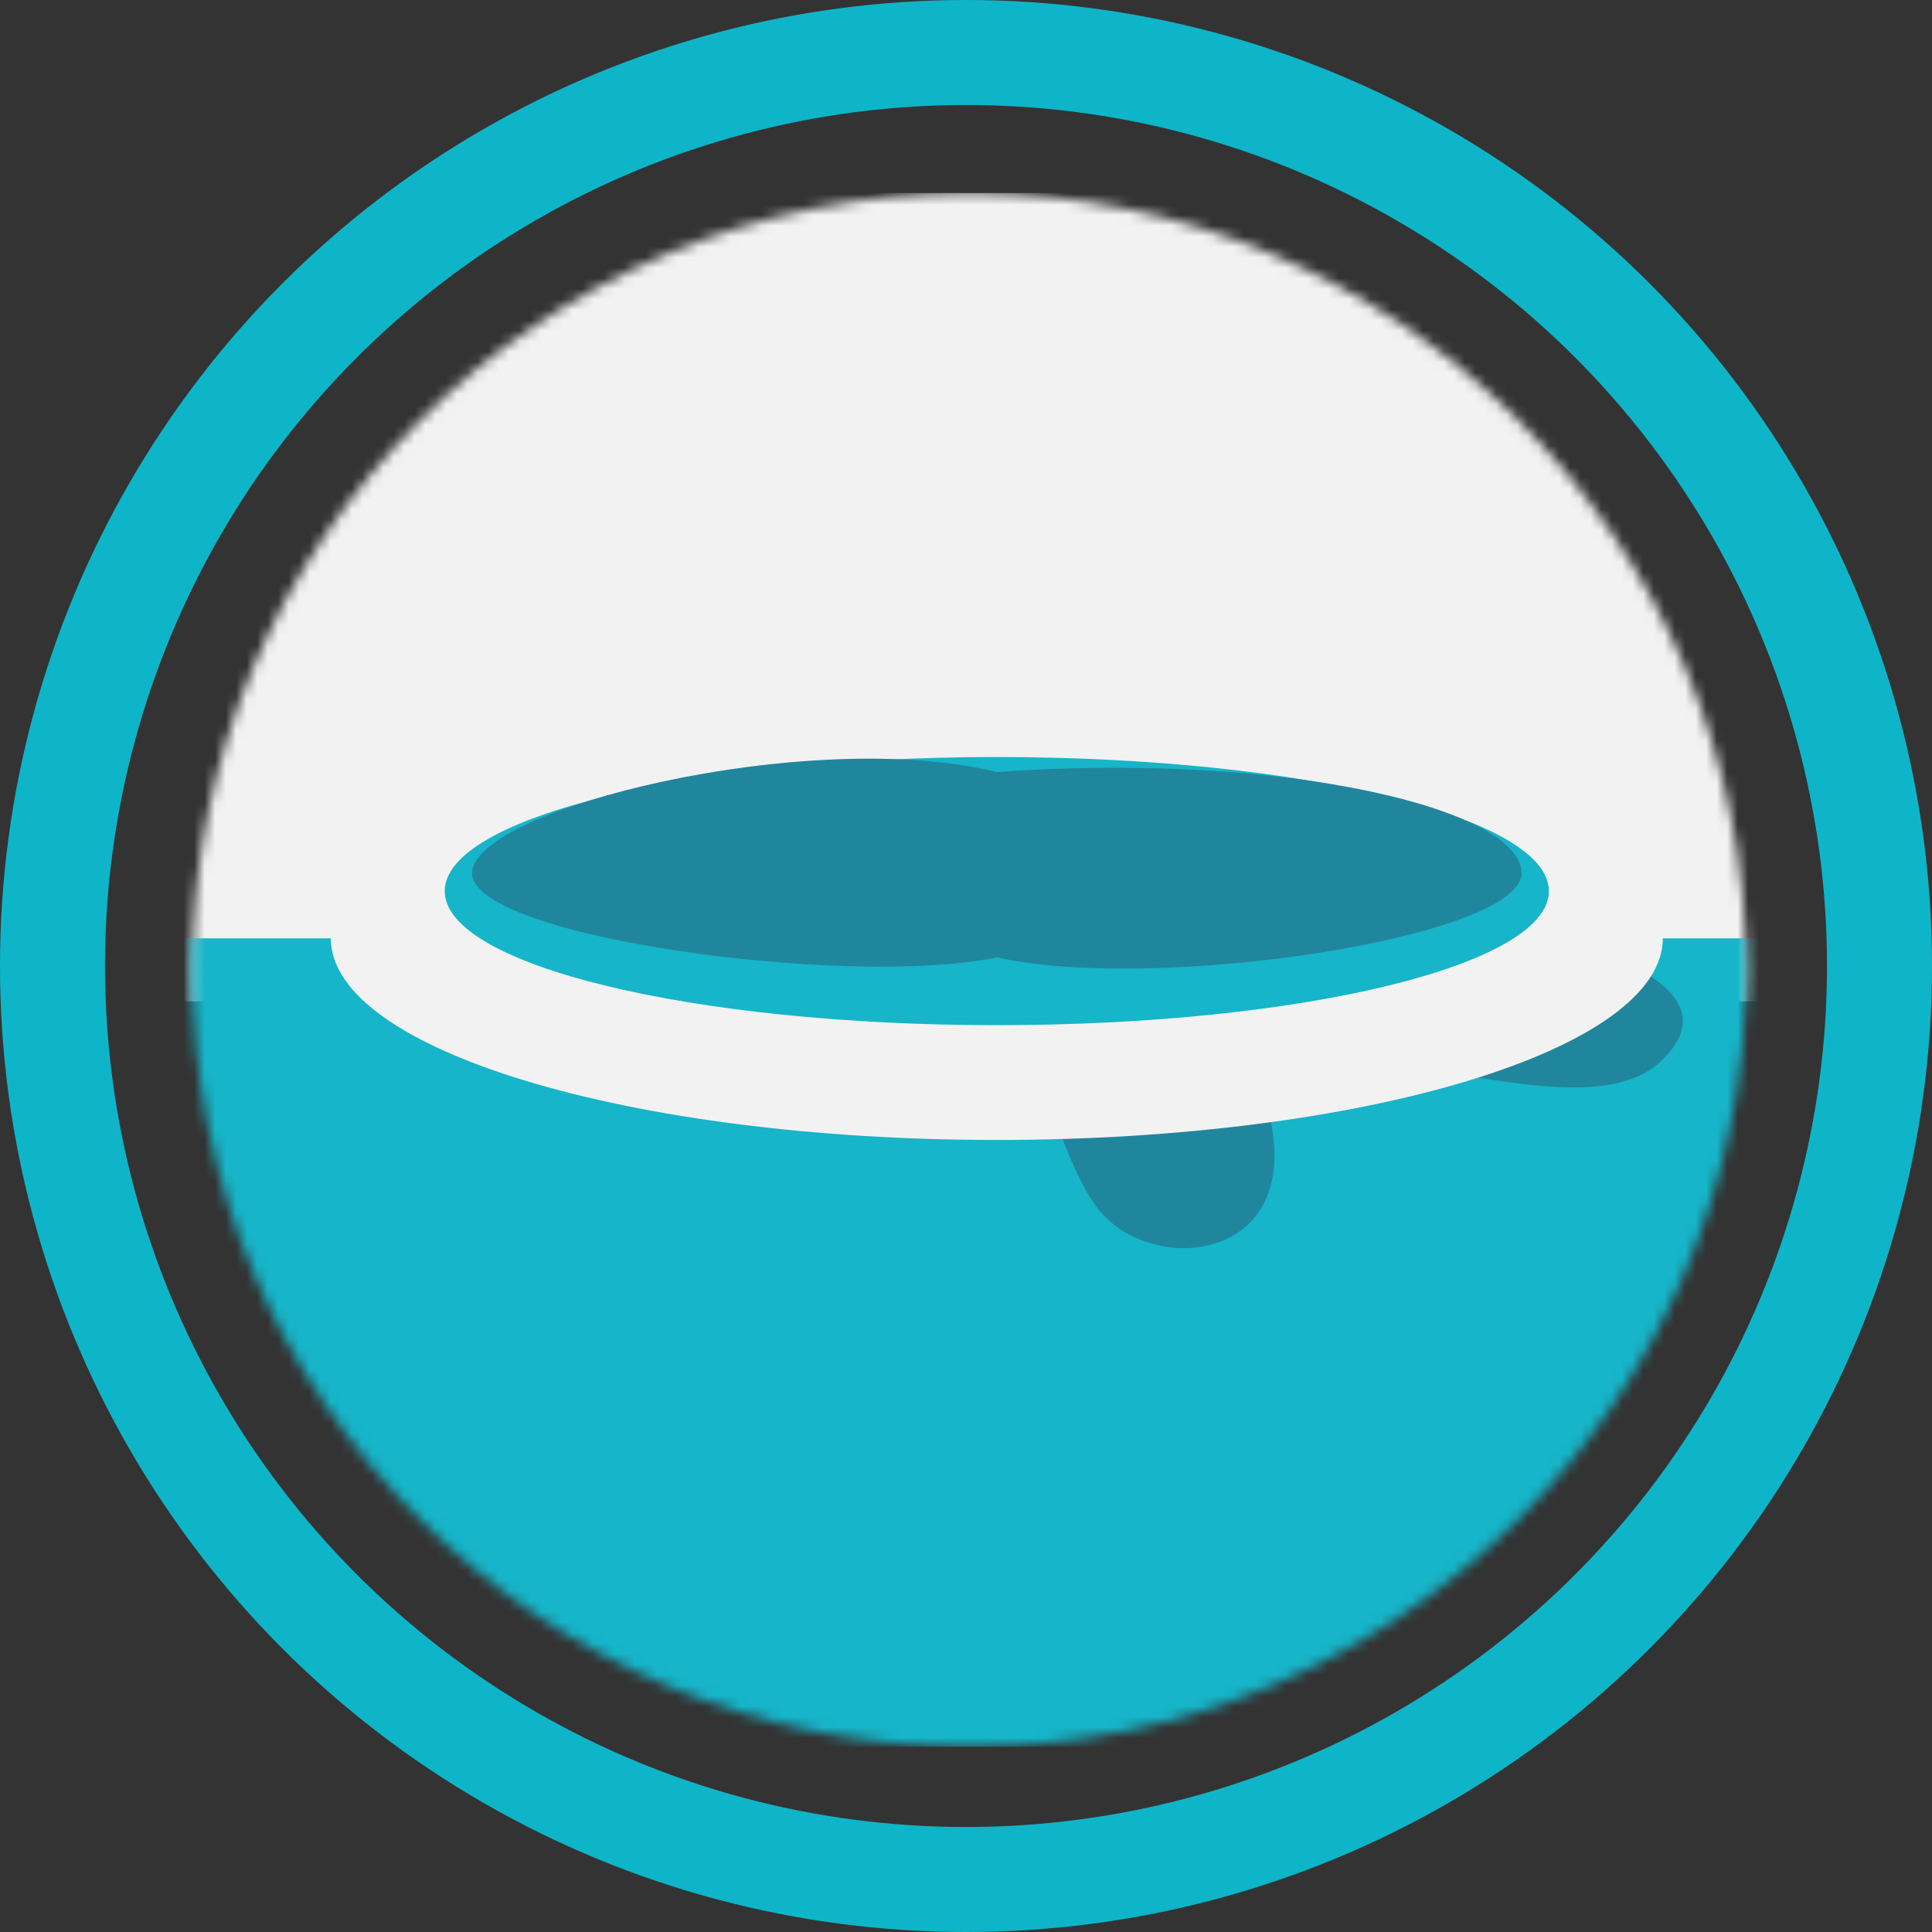
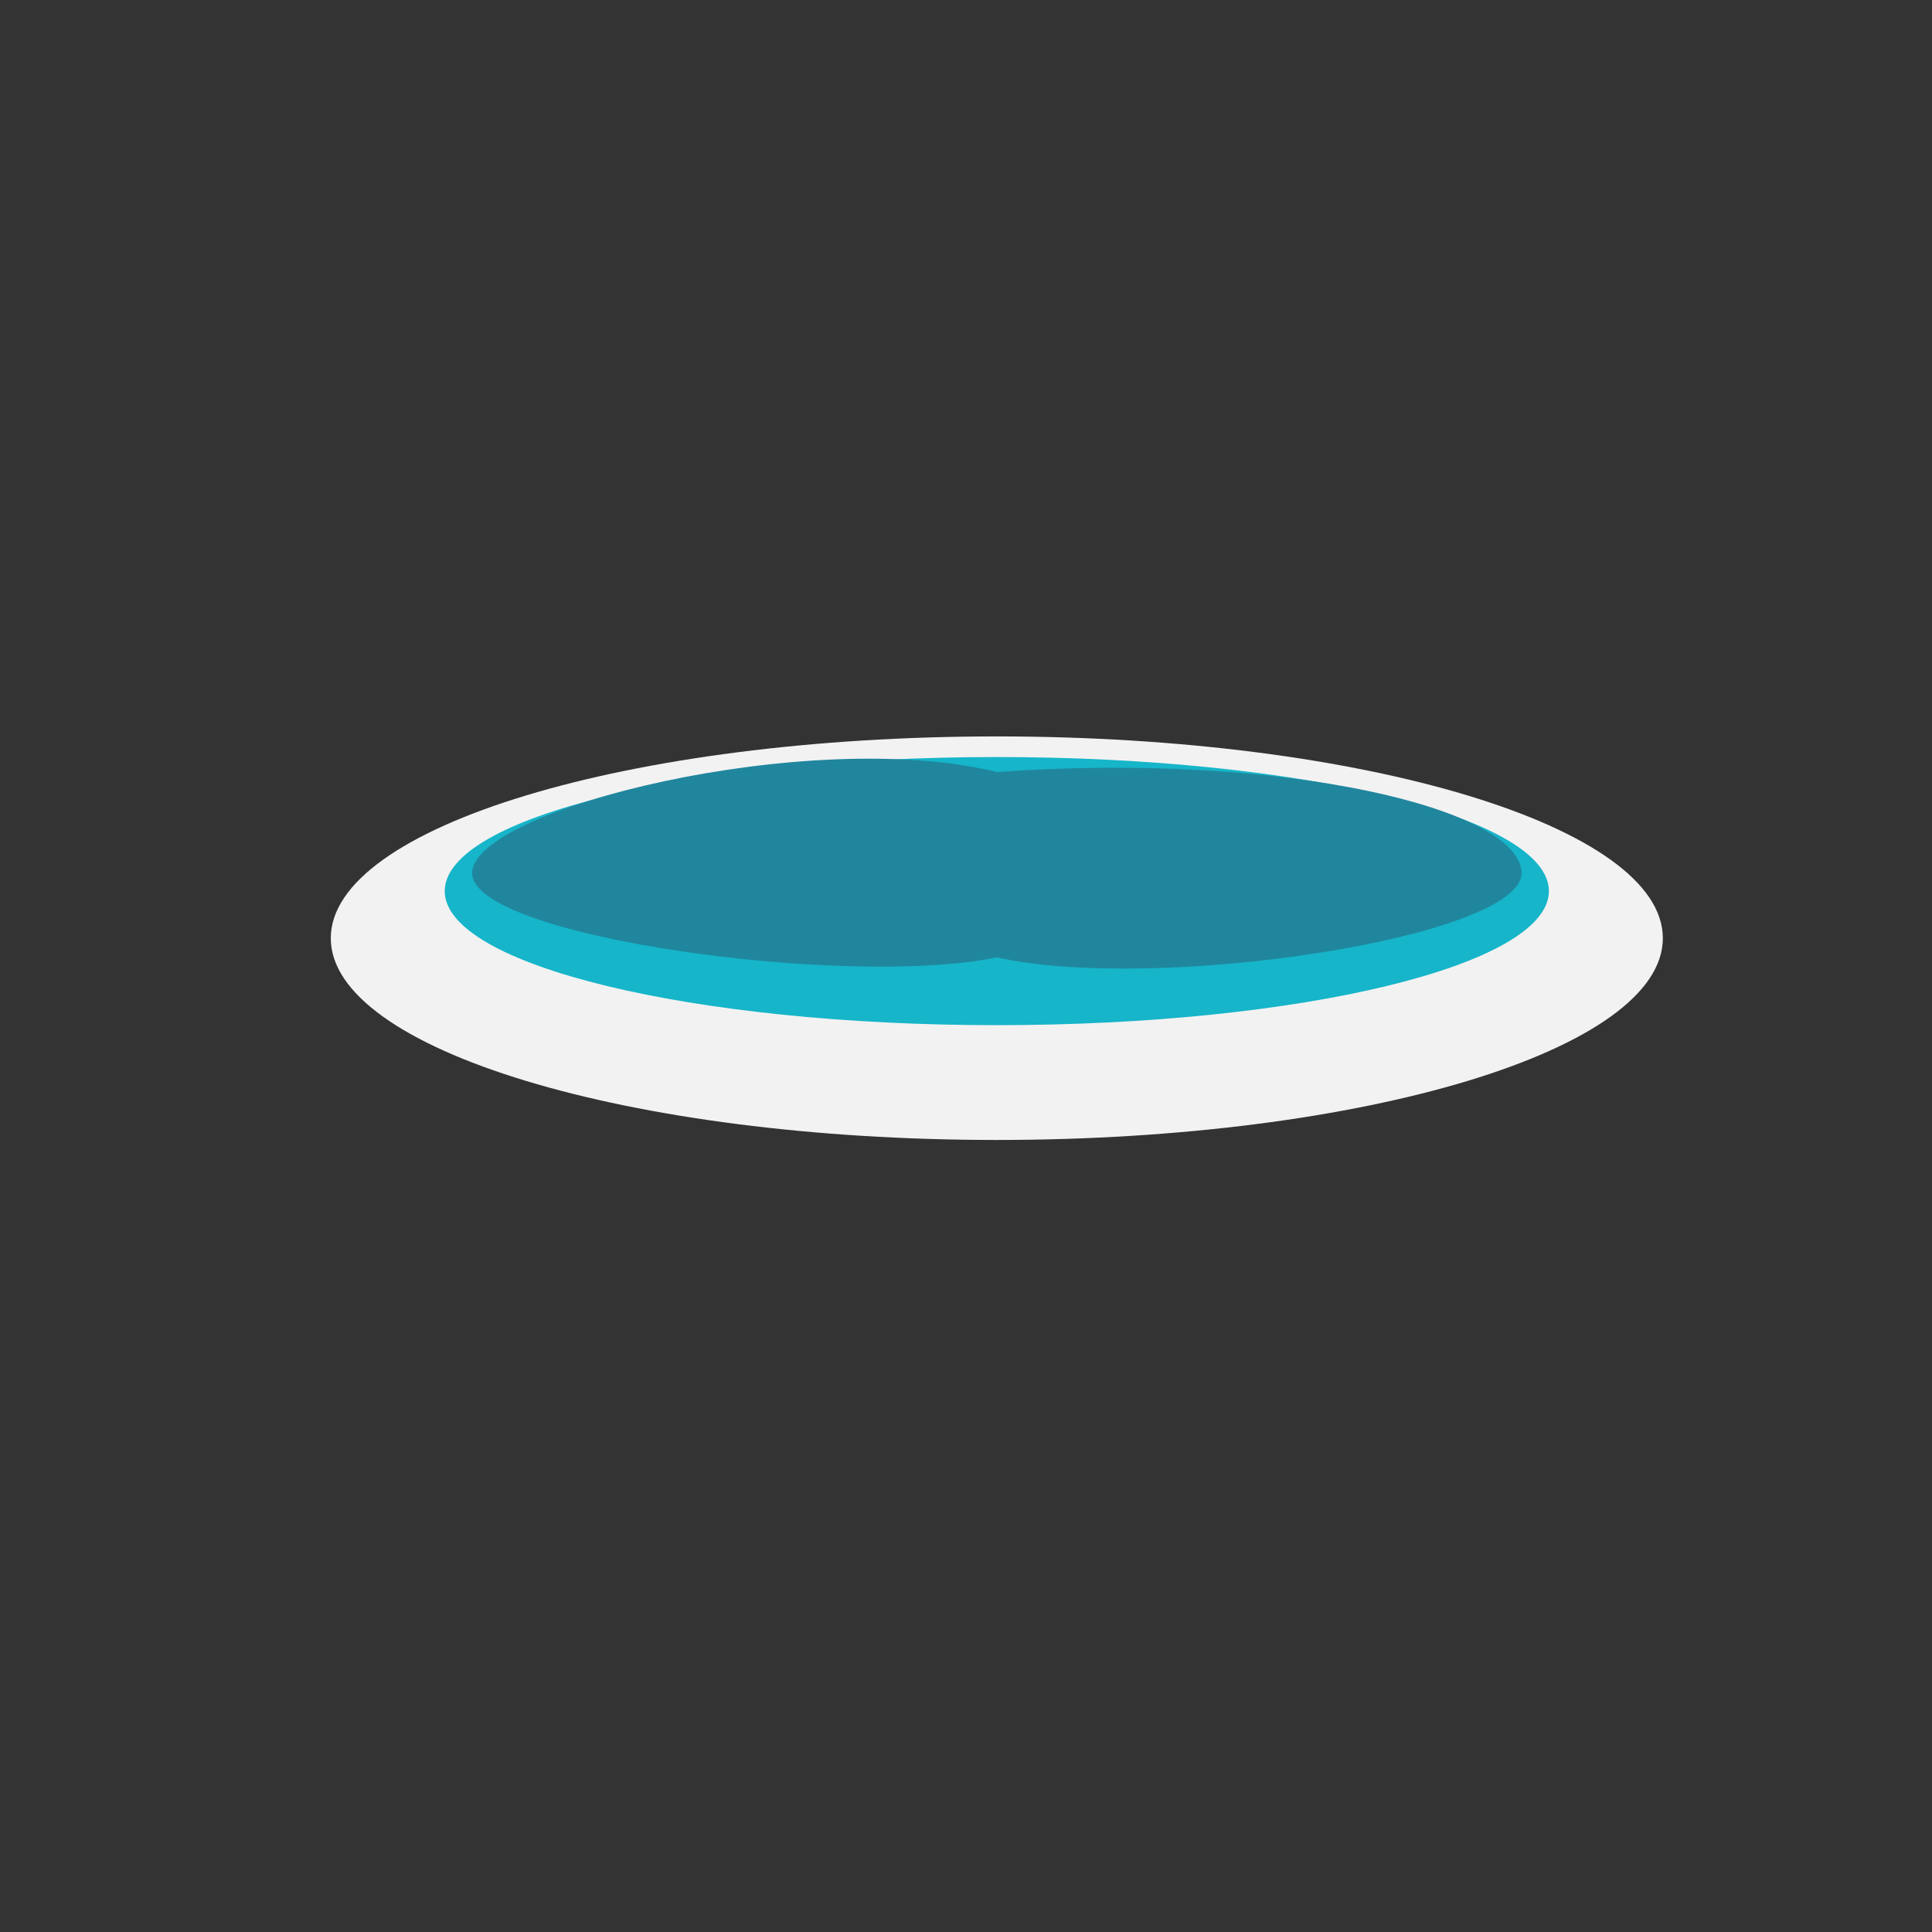
<svg xmlns="http://www.w3.org/2000/svg" xmlns:xlink="http://www.w3.org/1999/xlink" width="184px" height="184px" viewBox="0 0 184 184" version="1.1">
  <rect x="0" y="0" width="184" height="184" fill="#333333" stroke="none" />
  <title>Group 3</title>
  <desc>Created with Sketch.</desc>
  <defs>
    <path d="M0.318,74.37 C0.318,115.23 33.443,148.356 74.304,148.356 C115.165,148.356 148.291,115.23 148.291,74.37 C148.291,33.507 115.165,0.383 74.304,0.383 C33.443,0.383 0.318,33.507 0.318,74.37 Z" id="path-1" />
  </defs>
  <g id="Page-1" stroke="none" stroke-width="1" fill="none" fill-rule="evenodd">
    <g id="PASOS" transform="translate(-212, -1305)">
      <g id="Group-8" transform="translate(212, 936)">
        <g id="Group-3" transform="translate(0, 369)">
-           <circle id="Oval-Copy-3" stroke="#0EB5C9" stroke-width="10" cx="92" cy="92" r="87" />
          <g id="Group-25" transform="translate(18, 18)">
            <mask id="mask-2" fill="white">
              <use xlink:href="#path-1" />
            </mask>
            <g id="Clip-19" />
-             <polygon id="Fill-18" fill="#F3F2F2" mask="url(#mask-2)" points="-21.286 77.373 169.895 77.373 169.895 0.382 -21.286 0.382" />
-             <polygon id="Fill-20" fill="#16B5C9" mask="url(#mask-2)" points="-21.286 148.356 169.895 148.356 169.895 71.366 -21.286 71.366" />
-             <path d="M30.278,80.055 C41.282,80.055 60.538,93.122 71.542,86.245 C82.546,79.368 81.682,90.613 86.5,97.025 C90.533,102.395 100.942,102.527 103.005,94.962 C105.068,87.397 97.152,83.066 113.494,83.494 C121.817,83.712 134.864,88.402 140.366,82.899 C145.868,77.397 140.001,72.398 115.557,67.476 C86.535,61.634 71.452,62.917 45.409,65.811 C33.608,67.123 19.274,80.055 30.278,80.055" id="Fill-21" fill="#20869E" mask="url(#mask-2)" />
            <path d="M140.366,71.352 C140.366,81.965 111.966,90.568 76.935,90.568 C41.902,90.568 13.503,81.965 13.503,71.352 C13.503,60.738 41.902,52.135 76.935,52.135 C111.966,52.135 140.366,60.738 140.366,71.352" id="Fill-22" fill="#F3F2F2" mask="url(#mask-2)" />
            <path d="M129.514,66.867 C129.514,73.918 105.973,79.635 76.935,79.635 C47.896,79.635 24.356,73.918 24.356,66.867 C24.356,59.815 47.896,54.099 76.935,54.099 C105.973,54.099 129.514,59.815 129.514,66.867" id="Fill-23" fill="#16B5C9" mask="url(#mask-2)" />
            <path d="M126.906,65.161 C126.906,71.27 92.245,76.59 76.935,73.179 C62.818,76.122 26.963,71.27 26.963,65.161 C26.963,59.052 59.042,51.137 76.935,55.524 C104.42,53.559 126.906,59.052 126.906,65.161" id="Fill-24" fill="#20869E" mask="url(#mask-2)" />
          </g>
        </g>
      </g>
    </g>
  </g>
</svg>